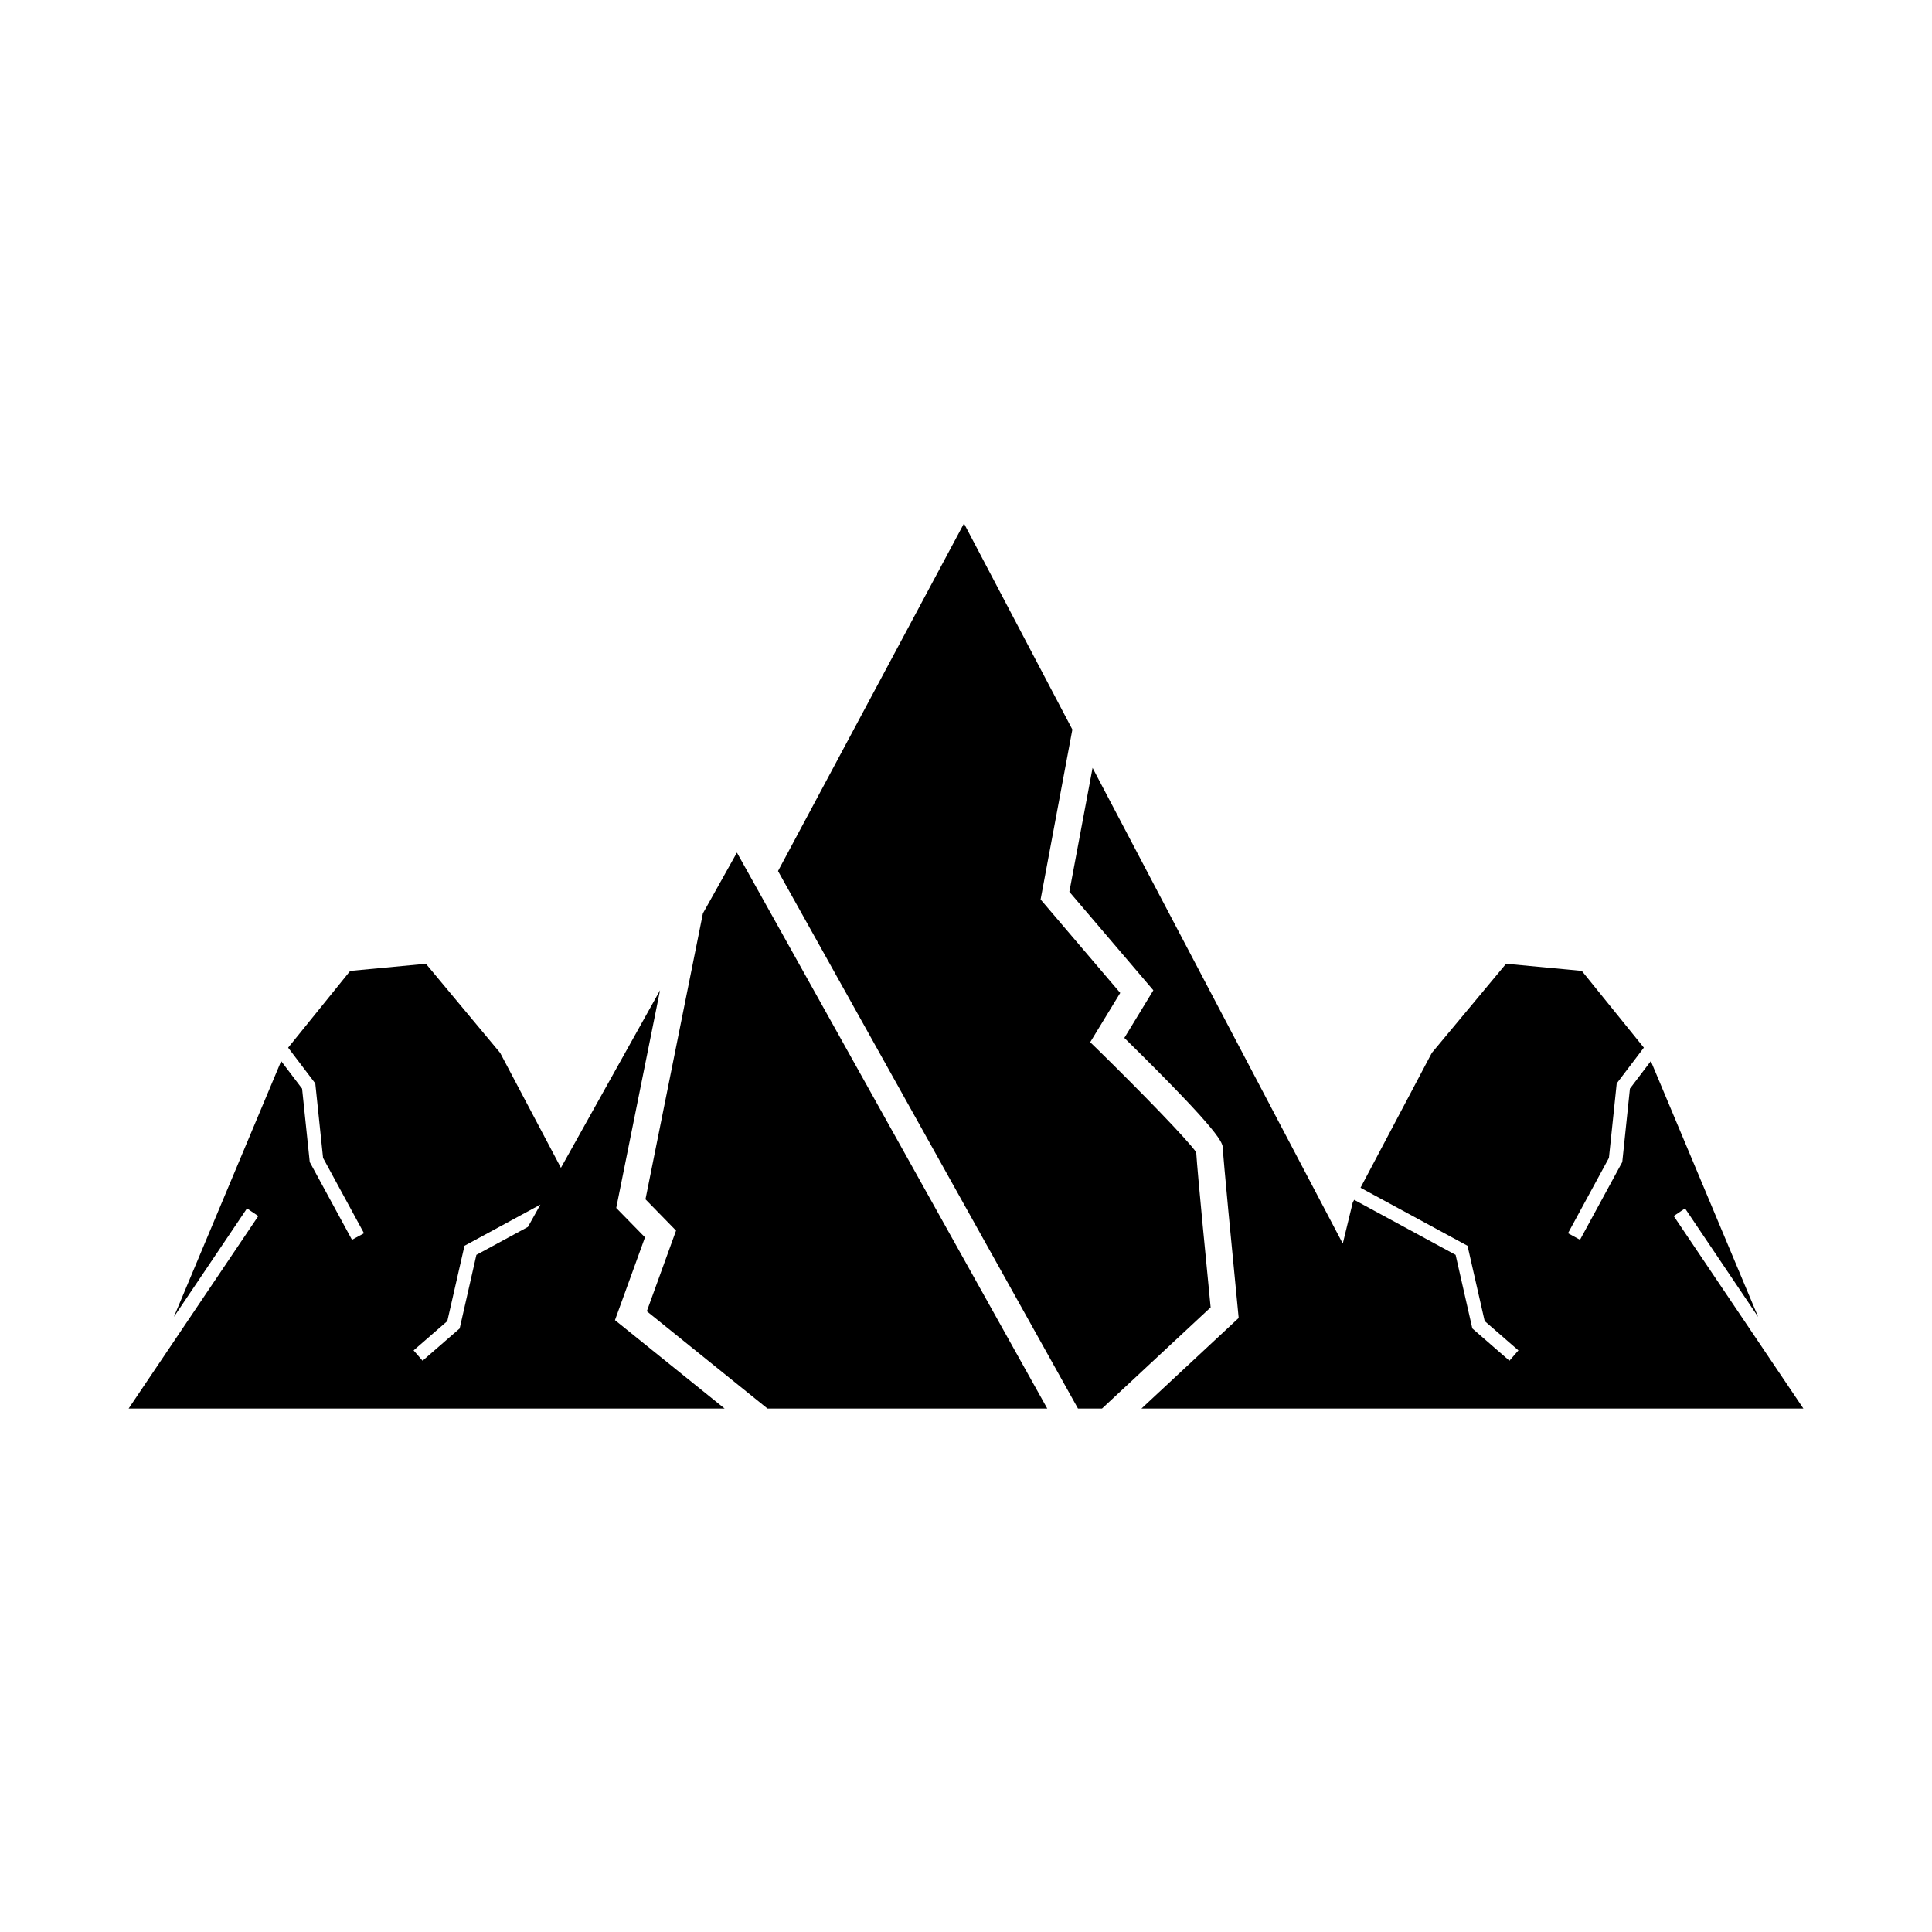
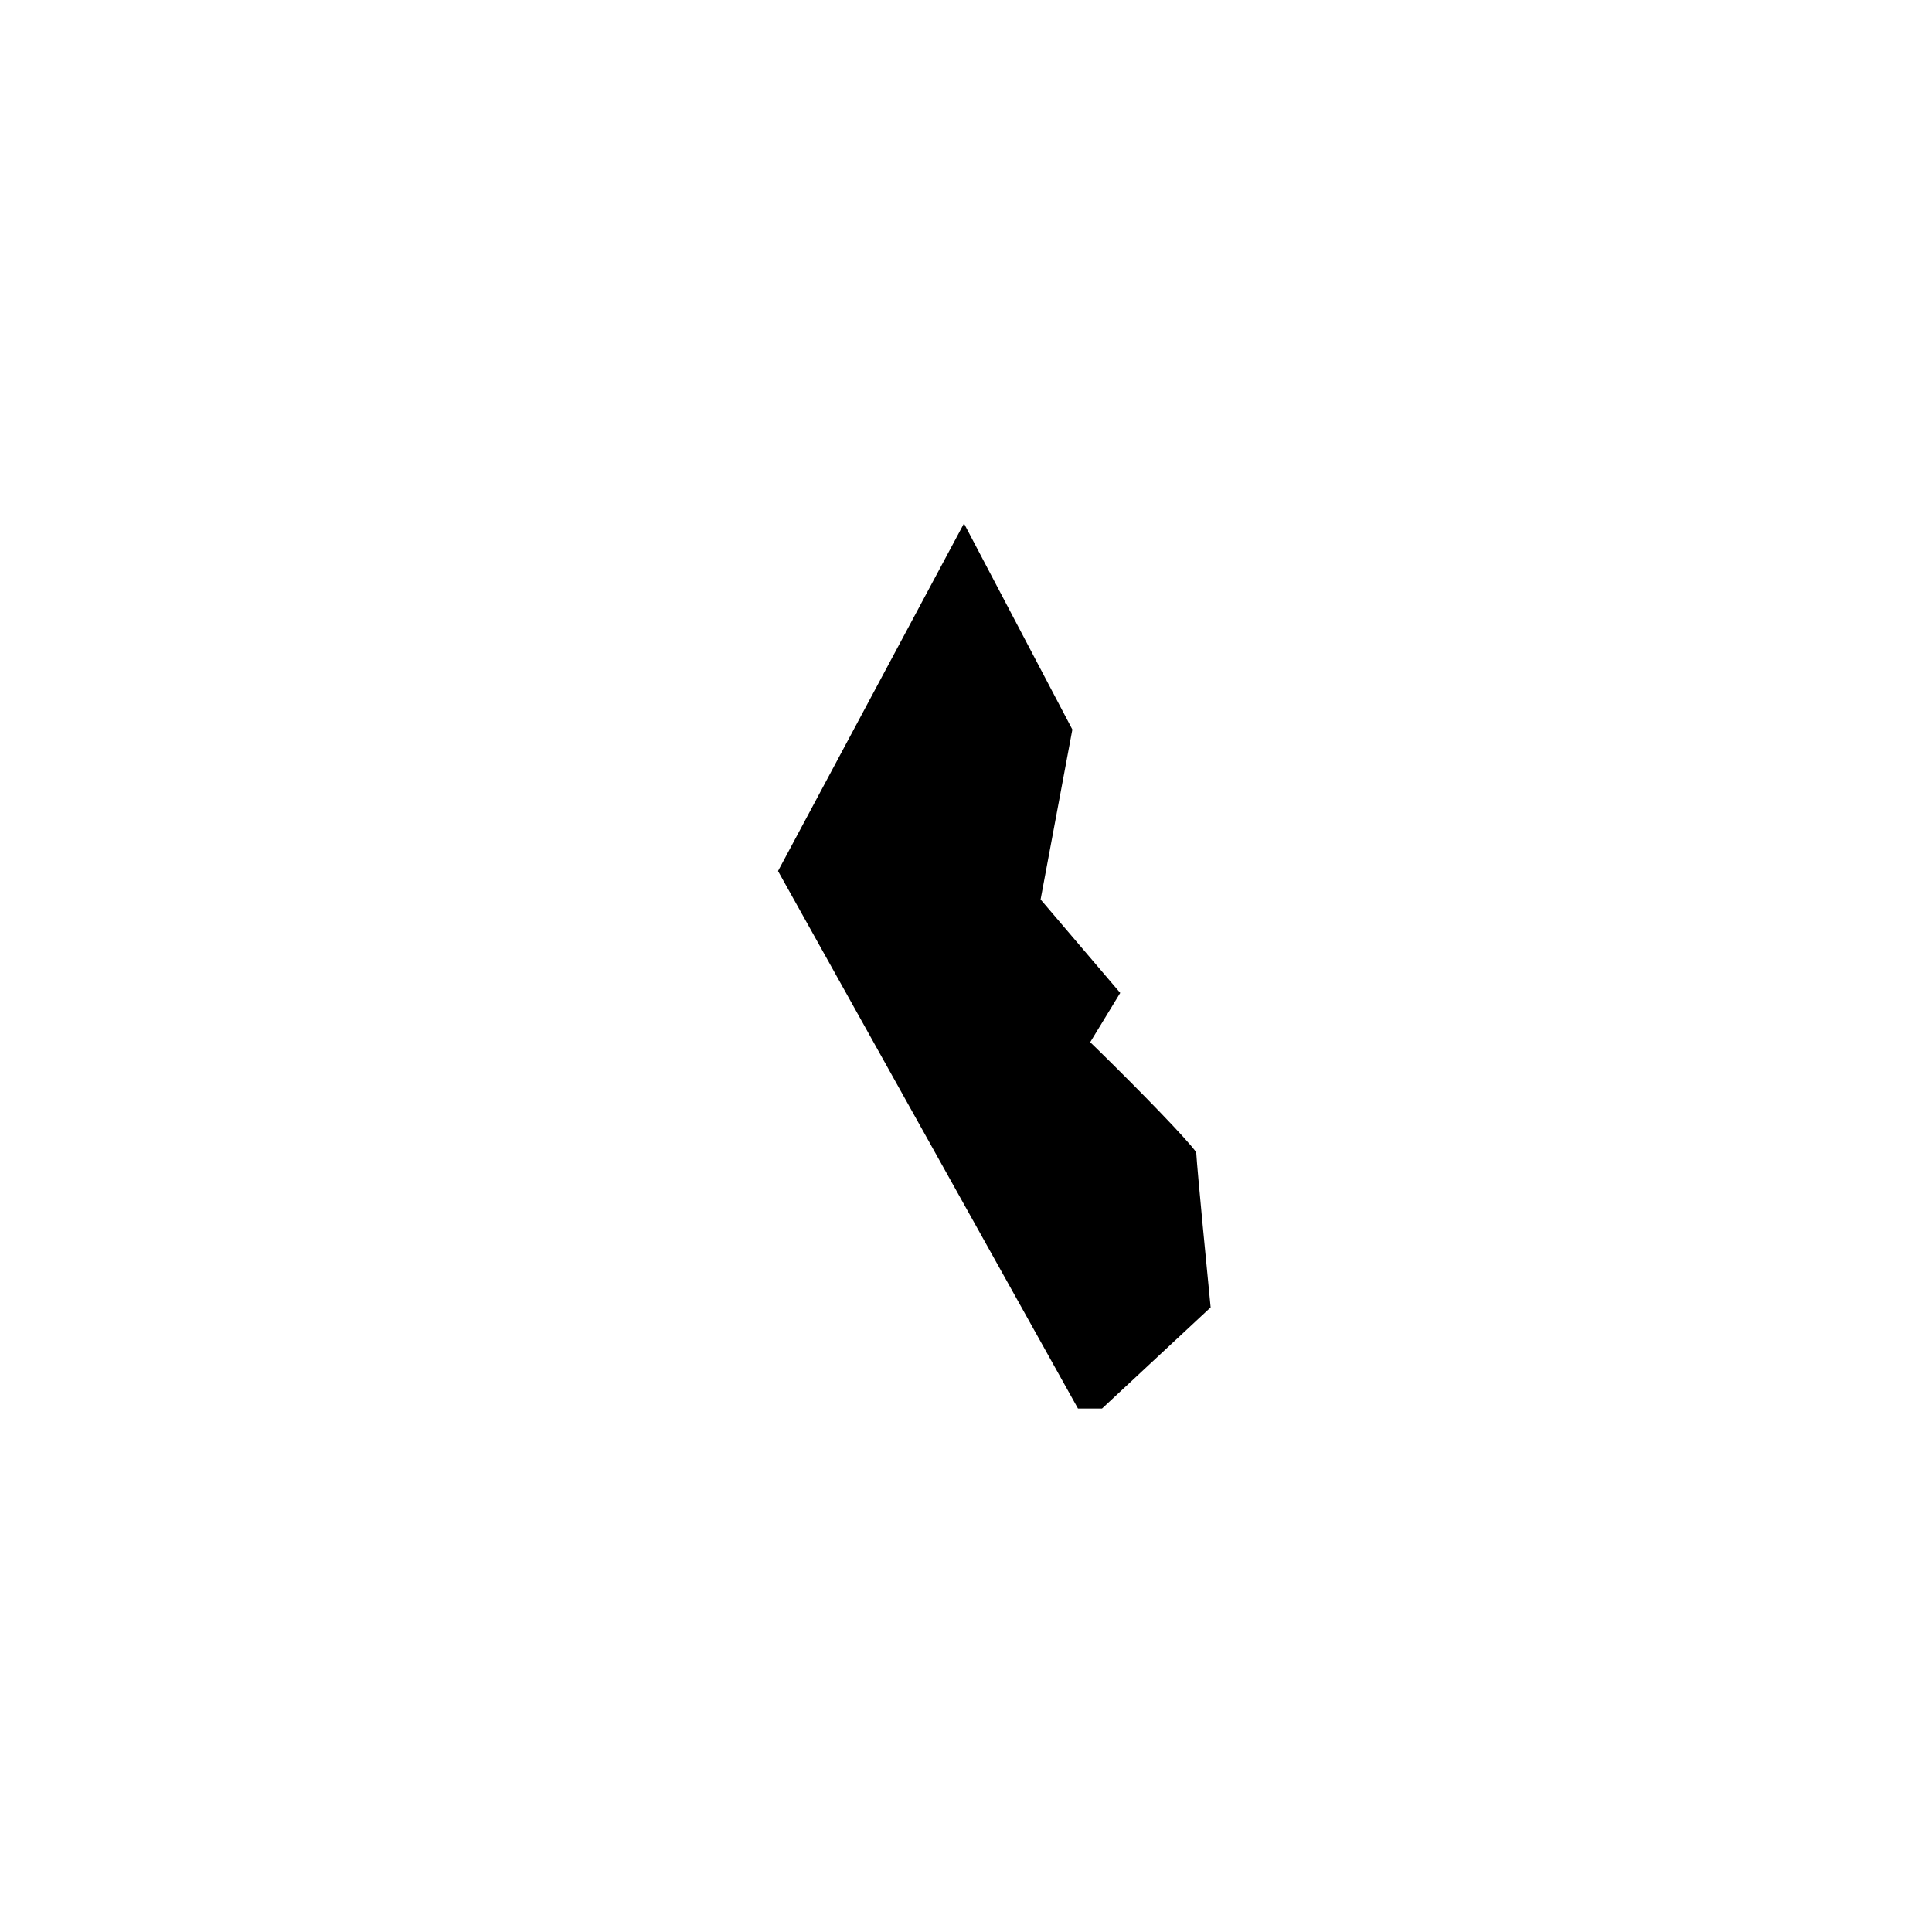
<svg xmlns="http://www.w3.org/2000/svg" fill="#000000" width="800px" height="800px" version="1.1" viewBox="144 144 512 512">
  <g>
-     <path d="m330.28 386.05-15.223 75.777 8.102 8.297-7.746 21.375 31.977 25.785h74.145l-82.246-147.34z" />
-     <path d="m314.93 471.91-7.621-7.789 11.613-57.703-26.27 47.066-16.102-30.457-19.676-23.617-20.07 1.891-16.441 20.34 7.195 9.48 2.059 19.738 10.848 19.965-3.18 1.738-11.199-20.605-2.027-19.453-5.543-7.301-28.441 67.805 19.379-28.762 3 2.019-34.367 51.02h157.95l-29.062-23.434zm-31.02-2.766-13.66 7.41-4.43 19.504-9.832 8.551-2.379-2.734 8.938-7.773 4.547-19.953 20.113-10.914z" />
    <path d="m461.01 449.38c-2.121-3.148-14.637-16.02-26.059-27.211l-2.035-1.977 7.957-13.062-21.102-24.758 8.418-45.039-28.723-54.613-49.281 92.117 79.496 142.45h6.363l28.789-26.812c-0.883-8.965-3.488-35.633-3.824-41.09z" />
-     <path d="m587.55 466.26 3-2.019 19.379 28.762-28.441-67.805-5.543 7.301-2.027 19.453-11.199 20.605-3.184-1.738 10.848-19.965 2.059-19.738 7.195-9.48-16.441-20.34-20.07-1.891-19.676 23.617-18.898 35.742 28.355 15.383 4.547 19.953 8.938 7.773-2.379 2.734-9.832-8.551-4.43-19.504-26.883-14.582-0.375 0.695-2.641 10.902-66.309-126.07-6.152 32.84 22.258 26.098-7.688 12.621c26.121 25.68 26.121 27.863 26.121 29.461 0.039 1.93 2.477 27.422 4.012 43.023l0.168 1.742-25.766 24h175.42z" />
  </g>
</svg>